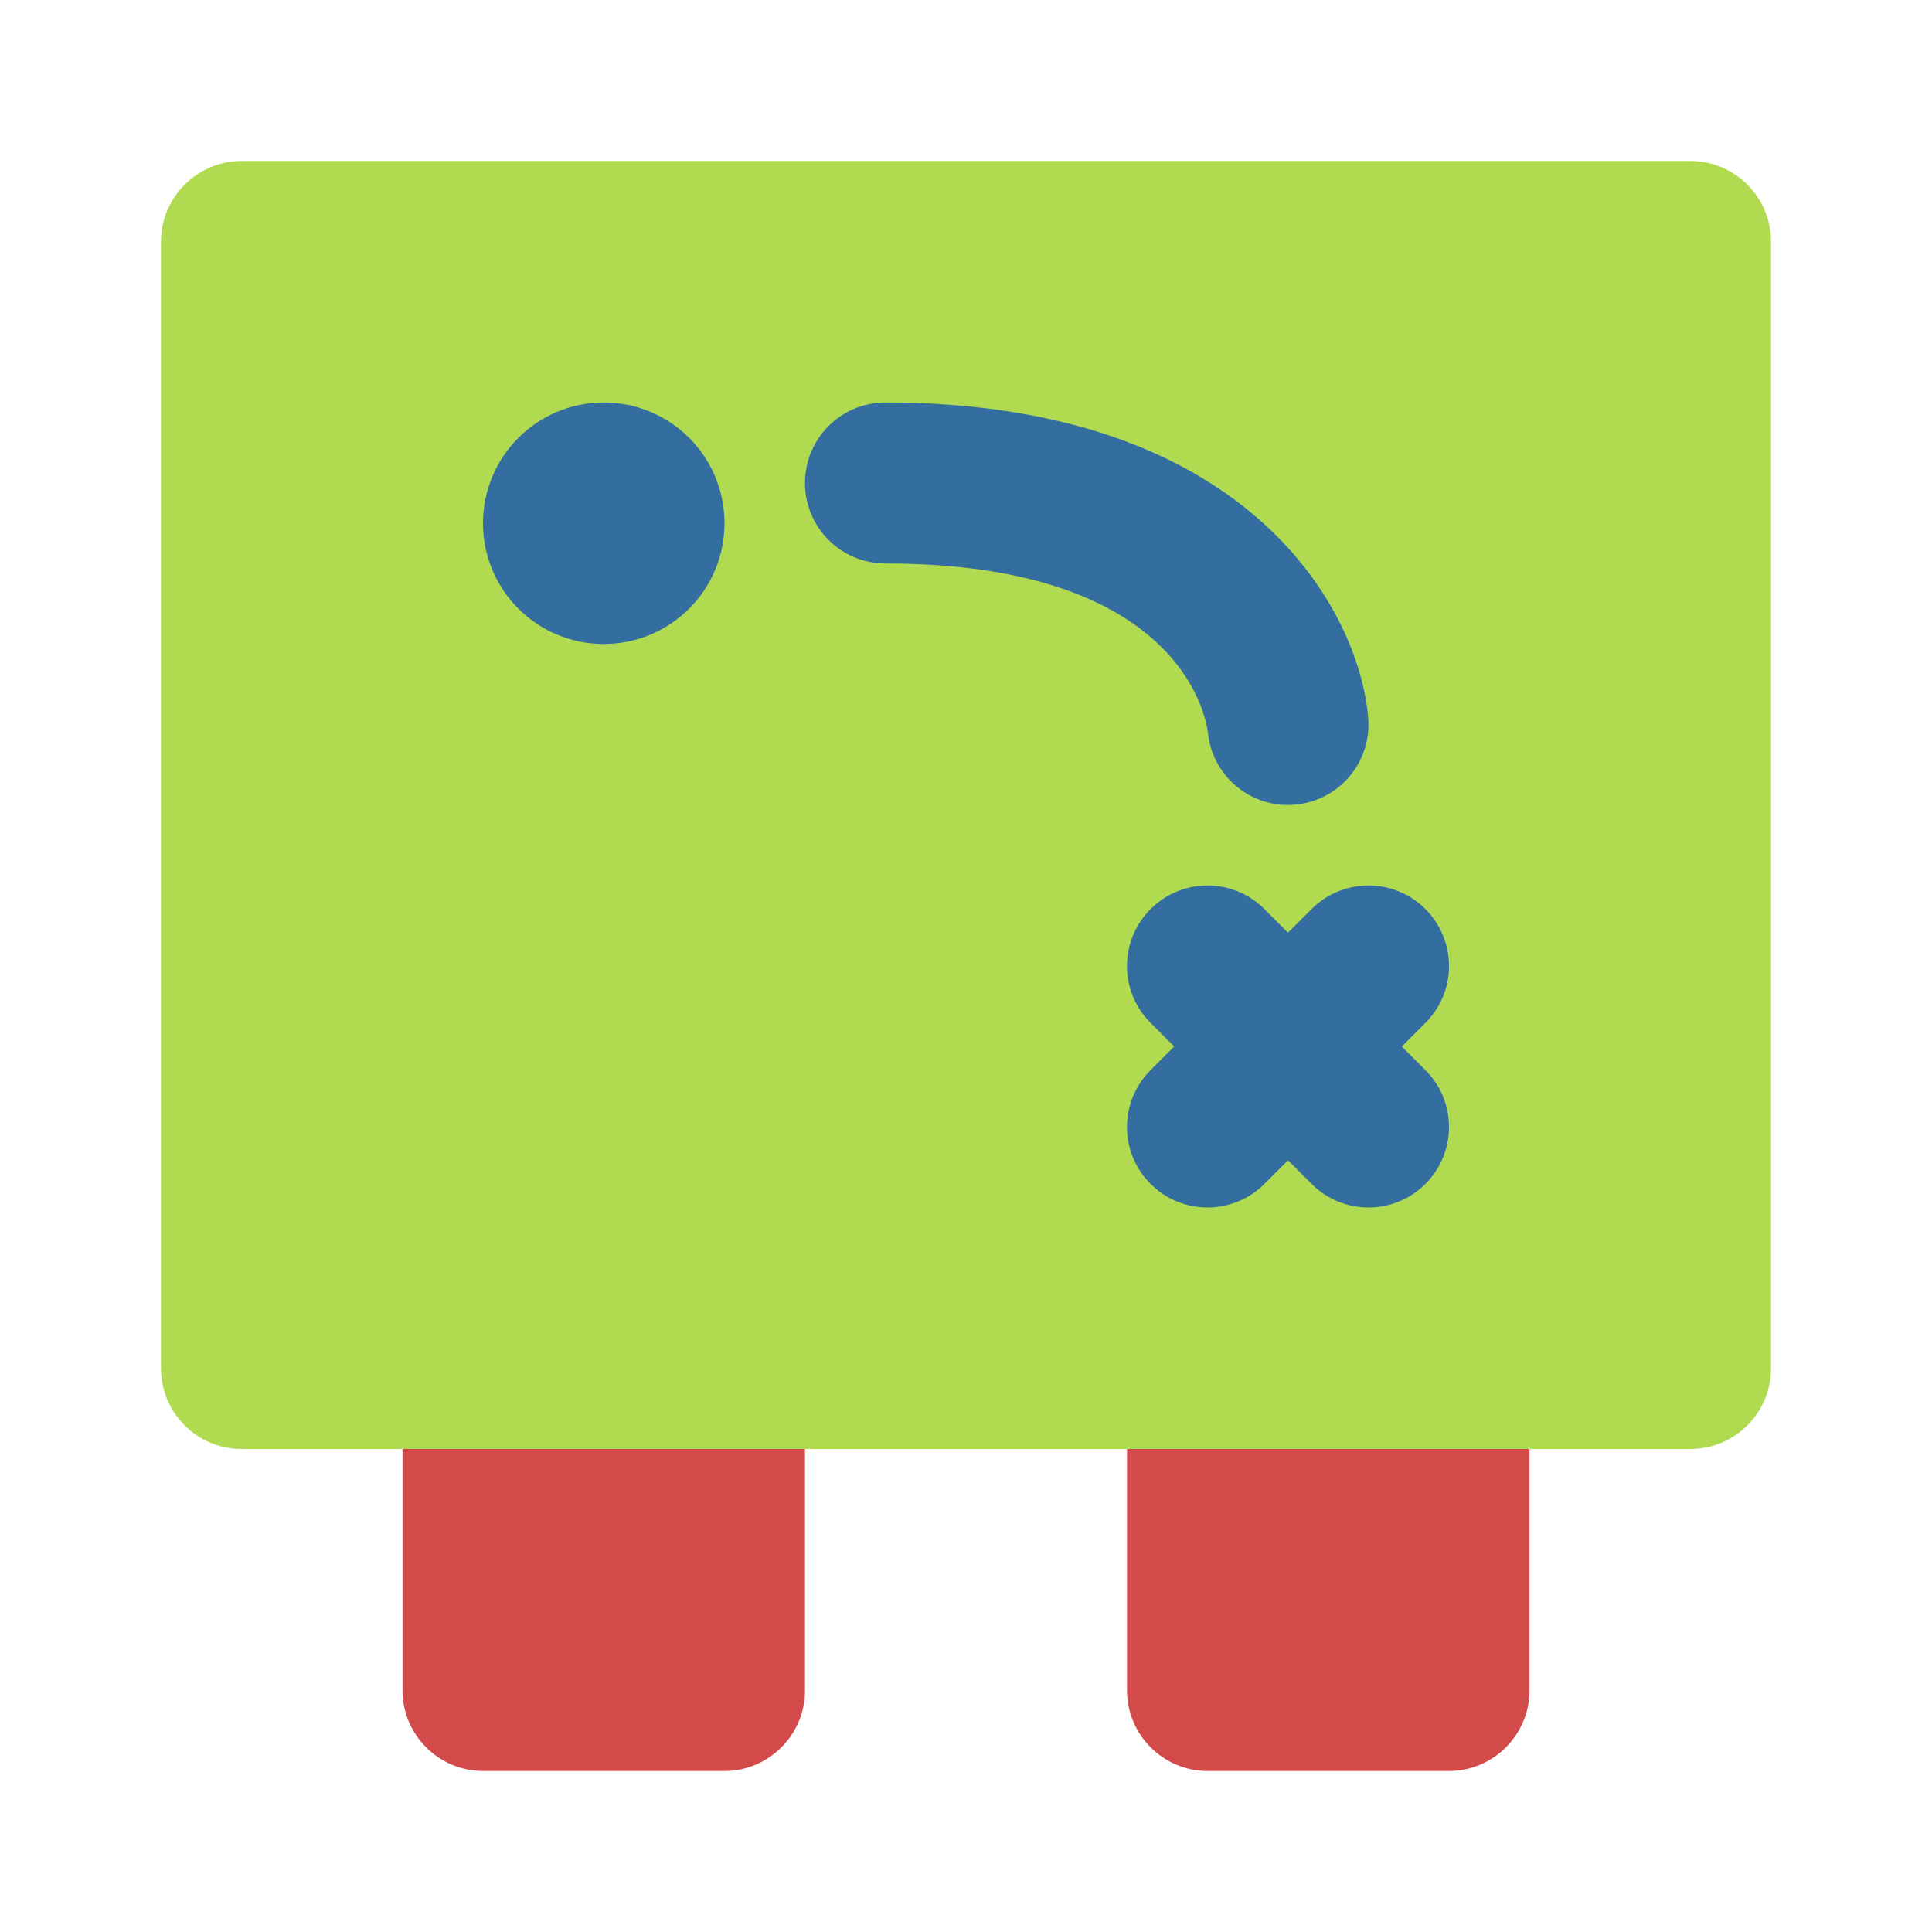
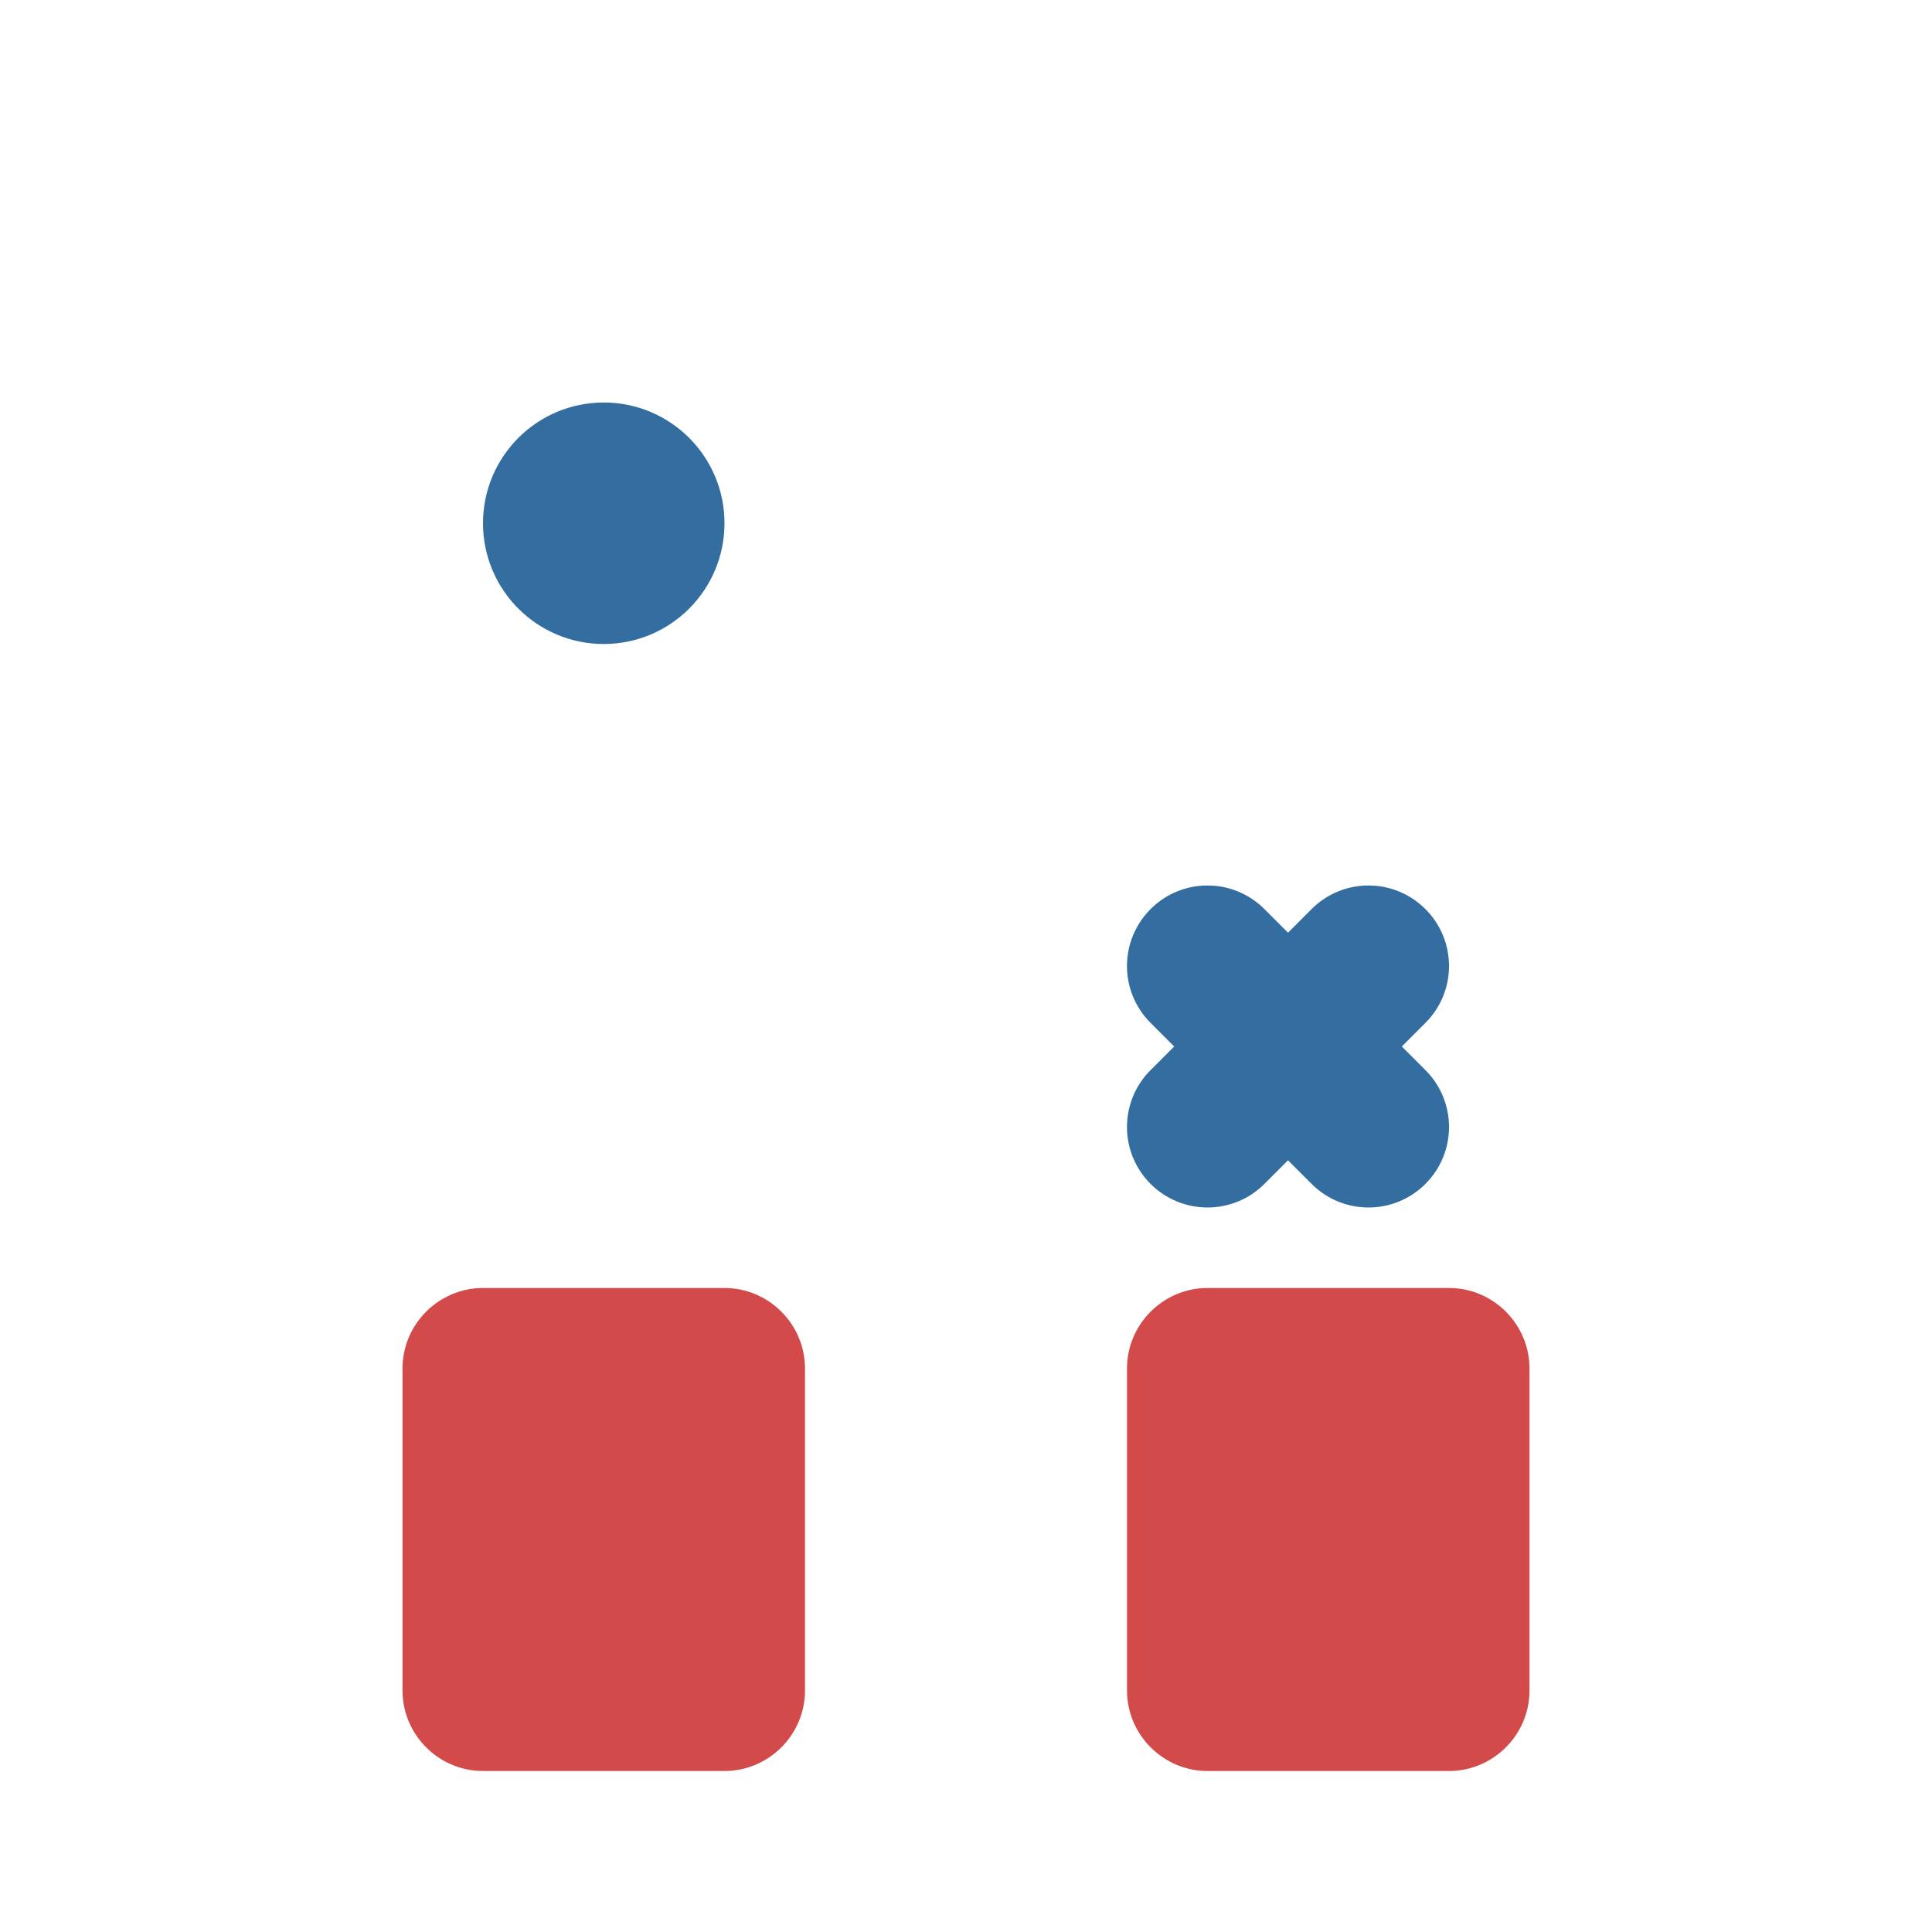
<svg xmlns="http://www.w3.org/2000/svg" width="800px" height="800px" viewBox="0 0 24 24" enable-background="new 0 0 24 24" version="1.1" xml:space="preserve">
  <g id="Layer_27" />
  <g id="Layer_2" />
  <g id="Layer_3" />
  <g id="Layer_4" />
  <g id="Layer_5" />
  <g id="Layer_6">
    <g>
      <path d="M10,17v4c0,0.55-0.45,1-1,1H6c-0.55,0-1-0.45-1-1v-4c0-0.55,0.45-1,1-1h3C9.55,16,10,16.45,10,17z" fill="#D34A4B" />
    </g>
    <g>
      <path d="M19,17v4c0,0.55-0.45,1-1,1h-3c-0.55,0-1-0.45-1-1v-4c0-0.55,0.45-1,1-1h3C18.55,16,19,16.45,19,17z" fill="#D34A4B" />
    </g>
    <g>
-       <path d="M22,3v14c0,0.55-0.45,1-1,1H3c-0.55,0-1-0.45-1-1V3c0-0.55,0.45-1,1-1h18C21.55,2,22,2.45,22,3z" fill="#B0DA50" />
-     </g>
-     <path d="   M9,6" fill="none" stroke="#000000" stroke-linecap="round" stroke-linejoin="round" stroke-miterlimit="10" stroke-width="2" />
+       </g>
    <g>
      <circle cx="7.5" cy="6.5" fill="#346EA1" r="1.5" />
      <path d="M17.414,13l0.293-0.293c0.391-0.391,0.391-1.023,0-1.414s-1.023-0.391-1.414,0L16,11.586    l-0.293-0.293c-0.391-0.391-1.023-0.391-1.414,0s-0.391,1.023,0,1.414L14.586,13l-0.293,0.293    c-0.391,0.391-0.391,1.023,0,1.414C14.488,14.902,14.744,15,15,15s0.512-0.098,0.707-0.293L16,14.414l0.293,0.293    C16.488,14.902,16.744,15,17,15s0.512-0.098,0.707-0.293c0.391-0.391,0.391-1.023,0-1.414L17.414,13z" fill="#346EA1" />
-       <path d="M15.005,9.1C15.056,9.613,15.489,10,15.999,10c0.027,0,0.056-0.001,0.084-0.004    c0.551-0.046,0.959-0.528,0.913-1.079C16.884,7.562,15.485,5,11,5c-0.553,0-1,0.447-1,1s0.447,1,1,1    C14.62,7,14.976,8.869,15.005,9.1z" fill="#346EA1" />
    </g>
  </g>
  <g id="Layer_7" />
  <g id="Layer_8" />
  <g id="Layer_9" />
  <g id="Layer_10" />
  <g id="Layer_11" />
  <g id="Layer_12" />
  <g id="Layer_13" />
  <g id="Layer_14" />
  <g id="Layer_15" />
  <g id="Layer_16">
    <g id="Layer_17" />
  </g>
  <g id="Layer_18" />
  <g id="Layer_19" />
  <g id="Layer_20" />
  <g id="Layer_21" />
  <g id="Layer_22" />
  <g id="Layer_23" />
  <g id="Layer_24" />
  <g id="Layer_25" />
  <g id="Layer_26" />
</svg>